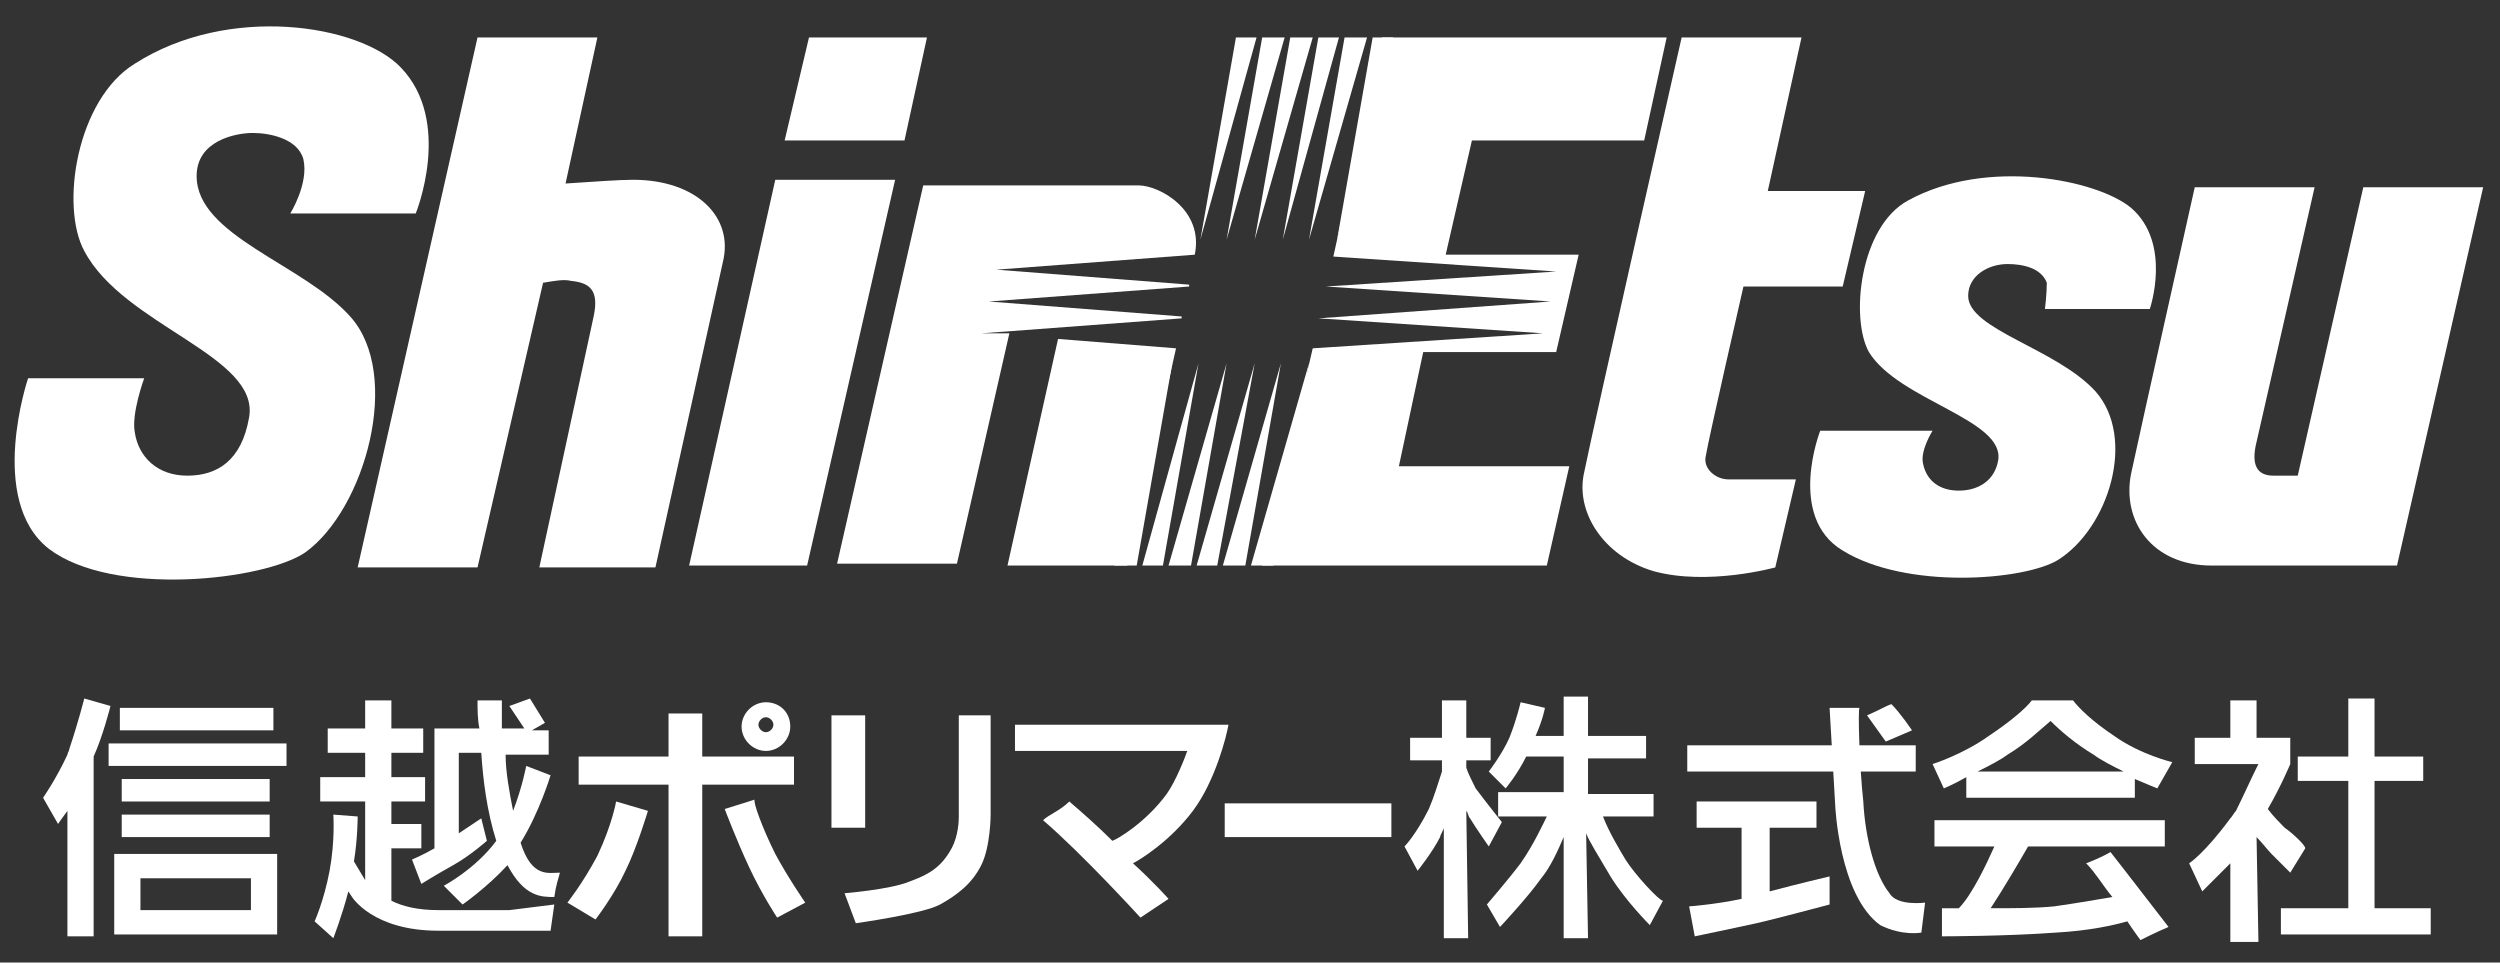
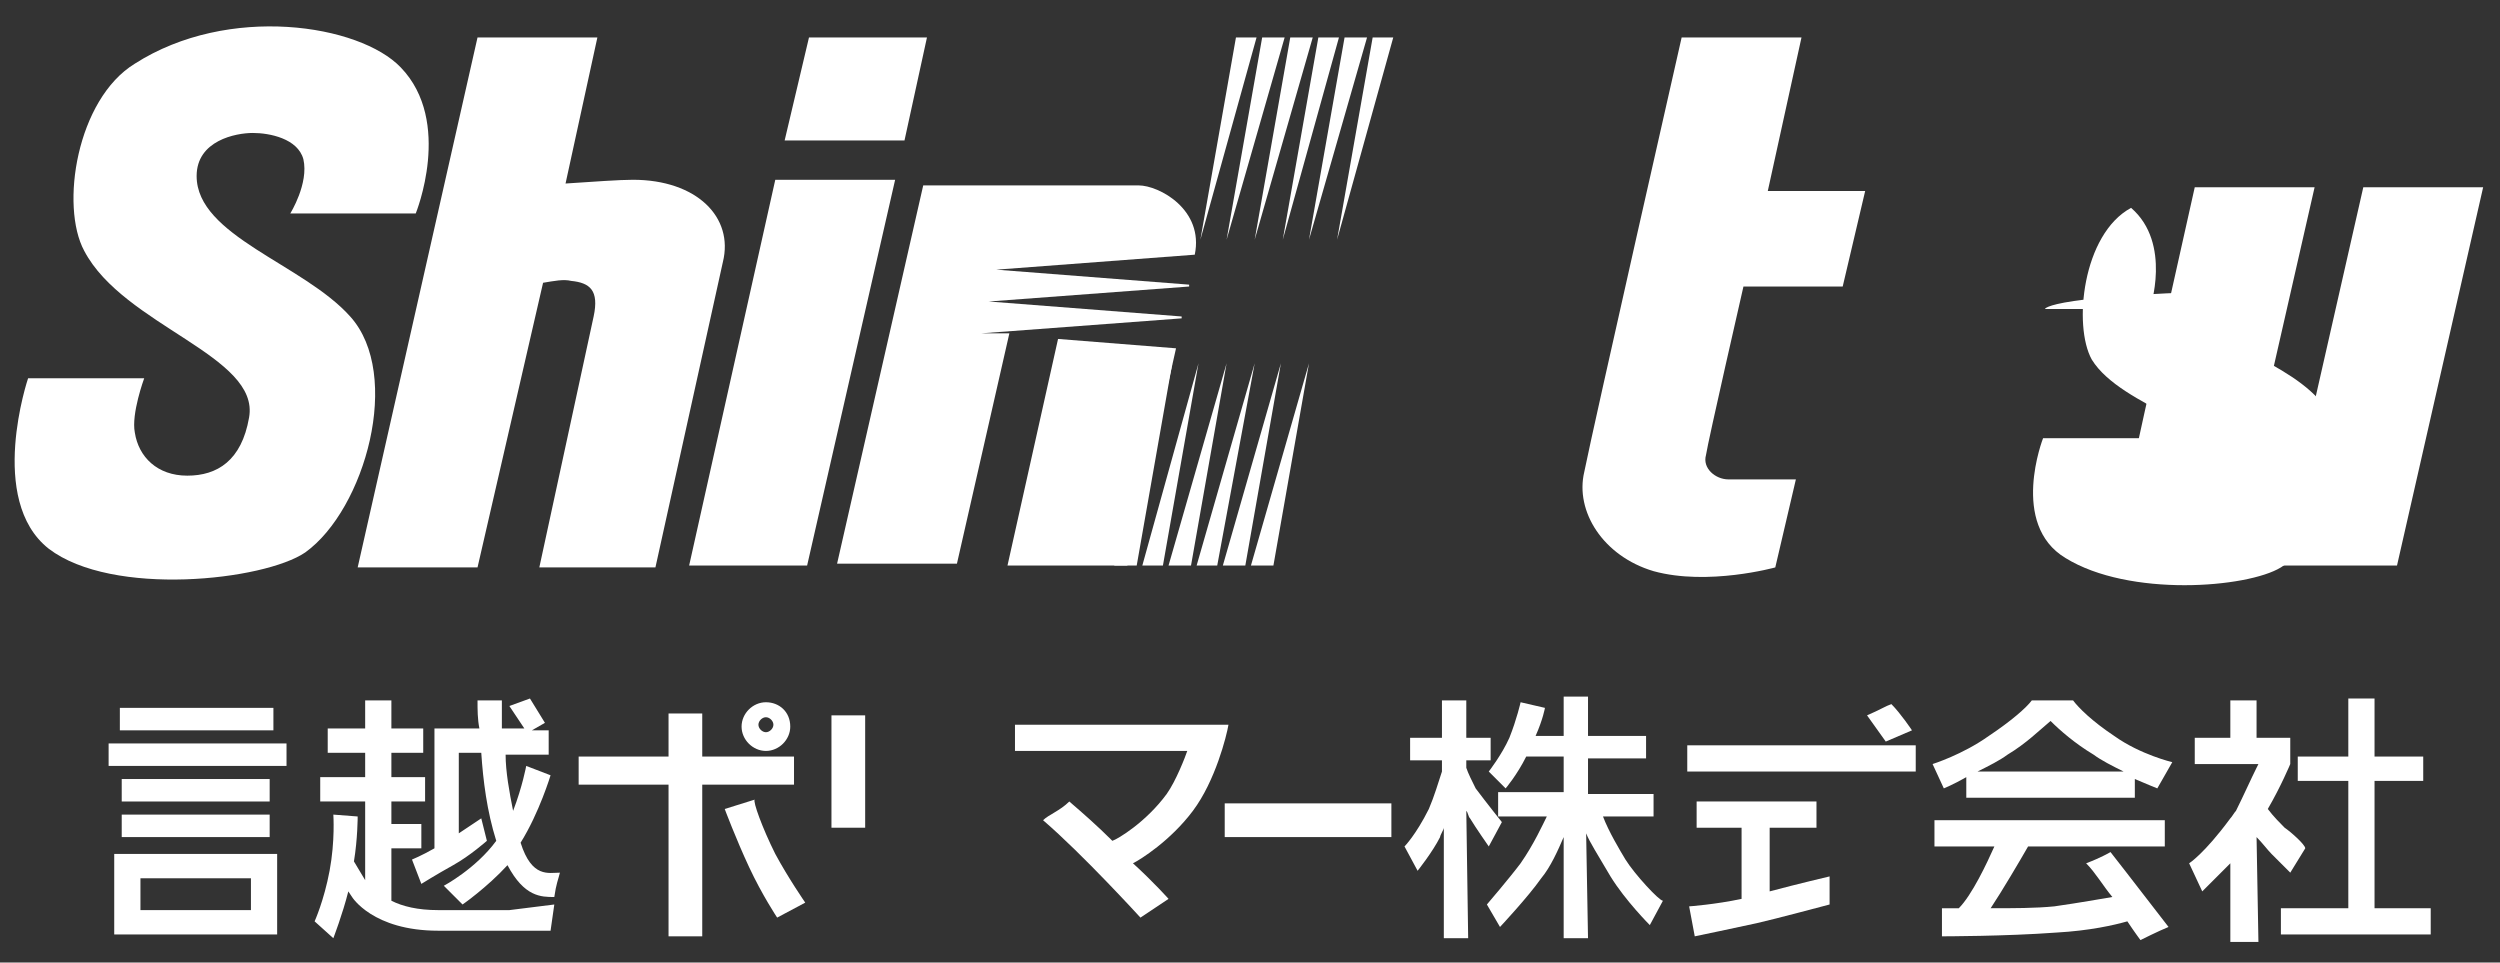
<svg xmlns="http://www.w3.org/2000/svg" version="1.1" id="レイヤー_1" x="0px" y="0px" viewBox="0 0 133.5 51.4" style="enable-background:new 0 0 133.5 51.4;" xml:space="preserve">
  <rect x="0" y="0" width="133.5" height="51.4" fill="#333333" stroke="none" />
  <style type="text/css">
	.st0{fill:#FFFFFF;}
</style>
  <g>
    <path class="st0" d="M15.5,11.4h6.7c0,0,2-4.9-0.8-7.8c-2.2-2.3-9.2-3.4-14.2-0.2c-3.1,1.9-4,7.6-2.7,10c2.1,4,9.4,5.6,8.8,8.9   c-0.4,2.3-1.7,3.1-3.3,3.1c-1.6,0-2.6-1-2.8-2.3c-0.2-1,0.5-2.9,0.5-2.9H1.5c0,0-2.2,6.5,1.1,9.1C6,31.9,14.1,31,16.3,29.5   c3.2-2.3,5.2-9.5,2.4-12.6c-2.5-2.8-8.2-4.3-8.2-7.5c0-1.9,2.1-2.3,3-2.3c0.9,0,2.4,0.3,2.7,1.4C16.5,9.8,15.5,11.4,15.5,11.4z" />
-     <path class="st0" d="M109.2,16.5h5.6c0,0,1.2-3.5-1-5.4c-1.8-1.5-7.7-2.7-11.9-0.4c-2.6,1.4-3.1,6.3-2.1,8.1   c1.6,2.6,7.3,3.6,6.9,5.8c-0.2,1.1-1.1,1.6-2.1,1.6c-1,0-1.7-0.5-1.9-1.4c-0.2-0.7,0.5-1.8,0.5-1.8h-6c0,0-1.8,4.6,1.2,6.4   c3.4,2.1,9.7,1.6,11.5,0.5c2.7-1.7,4.2-6.5,2-9c-2.1-2.3-6.8-3.3-6.8-5.1c0-1.1,1.1-1.7,2.1-1.7c0.8,0,1.8,0.2,2.1,1   C109.3,15.7,109.2,16.5,109.2,16.5z" />
+     <path class="st0" d="M109.2,16.5h5.6c0,0,1.2-3.5-1-5.4c-2.6,1.4-3.1,6.3-2.1,8.1   c1.6,2.6,7.3,3.6,6.9,5.8c-0.2,1.1-1.1,1.6-2.1,1.6c-1,0-1.7-0.5-1.9-1.4c-0.2-0.7,0.5-1.8,0.5-1.8h-6c0,0-1.8,4.6,1.2,6.4   c3.4,2.1,9.7,1.6,11.5,0.5c2.7-1.7,4.2-6.5,2-9c-2.1-2.3-6.8-3.3-6.8-5.1c0-1.1,1.1-1.7,2.1-1.7c0.8,0,1.8,0.2,2.1,1   C109.3,15.7,109.2,16.5,109.2,16.5z" />
    <path class="st0" d="M33.8,9.6c-0.7,0-2.1,0.1-3.6,0.2L31.9,2h-6.4l-6.4,28.3h6.4L29,15.1c0.6-0.1,1.1-0.2,1.5-0.1   c1,0.1,1.5,0.5,1.2,1.9c-0.3,1.4-2.9,13.4-2.9,13.4H35c0,0,3.2-14.5,3.6-16.3C39.2,11.6,37.2,9.6,33.8,9.6z" />
    <polygon class="st0" points="48.3,7.5 49.5,2 43.2,2 41.9,7.5  " />
    <polygon class="st0" points="41.4,9.6 36.8,30.2 43.1,30.2 47.8,9.6  " />
    <path class="st0" d="M98.4,15.3l1.2-5.1h-5.2L96.2,2h-6.4c0,0-4.7,20.7-5.2,23.2c-0.5,2.1,1,4.5,3.7,5.3c2.9,0.8,6.5-0.2,6.5-0.2   l1.1-4.7c0,0-3,0-3.6,0c-0.7,0-1.4-0.6-1.2-1.3c0.1-0.7,2-9,2-9H98.4z" />
    <path class="st0" d="M118.1,30.2c1.6,0,9.9,0,9.9,0l4.6-20.2h-6.4l-3.5,15.4c0,0-0.4,0-1.3,0c-0.9,0-1.2-0.6-0.9-1.8   c0.2-0.9,3.1-13.6,3.1-13.6h-6.4c0,0-3,13.4-3.4,15.3C113.3,27.8,114.9,30.2,118.1,30.2z" />
    <g>
      <path class="st0" d="M52.4,17.8L63.1,17c0,0,0,0,0-0.1l-10.3-0.8l10.7-0.8c0,0,0,0,0-0.1l-10.3-0.8l10.6-0.8    c0.5-2.4-1.9-3.7-3-3.7c-1.6,0-11.5,0-11.5,0l-4.6,20.2h6.4l2.8-12.3L52.4,17.8z" />
      <path class="st0" d="M56.5,18.1l-2.7,12.1h6.4c0,0,1.5-6.7,2.6-11.6L56.5,18.1z" />
    </g>
-     <polygon class="st0" points="87.8,7.5 89,2 73.8,2 71.2,13.7 83.1,14.5 70.8,15.3 70.8,15.3 82.8,16.1 70.4,17 70.4,17 82.4,17.8    70.1,18.6 67.4,30.2 82.6,30.2 83.8,24.9 74.7,24.9 76,18.8 83.1,18.8 84.3,13.6 77.2,13.6 78.6,7.5  " />
    <g>
      <polygon class="st0" points="71.4,12.8 73.3,2 74.4,2   " />
      <polygon class="st0" points="69.9,12.8 71.8,2 73,2   " />
      <polygon class="st0" points="68.5,12.8 70.4,2 71.5,2   " />
      <polygon class="st0" points="67,12.8 68.9,2 70.1,2   " />
      <polygon class="st0" points="65.5,12.8 67.4,2 68.6,2   " />
      <polygon class="st0" points="64.1,12.8 66,2 67.1,2   " />
    </g>
    <g>
      <polygon class="st0" points="62.6,19.4 60.7,30.2 59.5,30.2   " />
      <polygon class="st0" points="64,19.4 62.1,30.2 61,30.2   " />
      <polygon class="st0" points="65.5,19.4 63.6,30.2 62.4,30.2   " />
      <polygon class="st0" points="67,19.4 65,30.2 63.9,30.2   " />
      <polygon class="st0" points="68.4,19.4 66.5,30.2 65.3,30.2   " />
      <polygon class="st0" points="69.9,19.4 68,30.2 66.8,30.2   " />
    </g>
  </g>
  <g>
    <g>
      <polygon class="st0" points="126.8,48.5 126.8,41.7 129.4,41.7 129.4,40.4 126.8,40.4 126.8,37.3 125.4,37.3 125.4,40.4     122.7,40.4 122.7,41.7 125.4,41.7 125.4,48.5 121.8,48.5 121.8,49.9 129.8,49.9 129.8,48.5   " />
      <path class="st0" d="M122,44.2c-0.2-0.2-0.6-0.6-0.9-1c0.7-1.2,1.2-2.4,1.2-2.4v-1.4h-1.8v-2h-1.4v2h-1.9v1.4h1.9h1.5l-0.1,0.2    c-0.3,0.6-0.7,1.5-1.1,2.3c-0.1,0.1-0.2,0.3-0.3,0.4c-1.4,1.9-2.2,2.4-2.2,2.4l0.7,1.5c0,0,0.7-0.7,1.5-1.5v4.2h1.5l-0.1-5.6    c0.3,0.3,0.6,0.7,0.8,0.9c0.5,0.5,1,1,1,1l0.8-1.3C123.1,45.1,122.3,44.4,122,44.2z" />
    </g>
    <g>
      <path class="st0" d="M115.8,49.5c-2-2.6-3.1-4-3.1-4s-0.5,0.3-1.3,0.6c0.5,0.5,0.9,1.2,1.4,1.8c-0.6,0.1-1.7,0.3-3.1,0.5    c-1,0.1-2.2,0.1-3.4,0.1c0.6-0.9,1.6-2.6,2-3.3h7.3l0-1.4h-12.3l0,1.4h3.2c-0.4,0.9-1.2,2.6-1.9,3.3c-0.5,0-0.9,0-0.9,0l0,1.5    c0,0,3.4,0,6.1-0.2c1.8-0.1,3.1-0.4,3.8-0.6c0.4,0.6,0.7,1,0.7,1S115.3,49.7,115.8,49.5z" />
      <path class="st0" d="M116,40.7c0,0-1.7-0.4-3.1-1.4c-1.2-0.8-1.9-1.5-2.2-1.9h-2.2c-0.3,0.4-1.1,1.1-2.3,1.9c-1.4,1-3,1.5-3,1.5    l0.6,1.3c0,0,0.5-0.2,1.2-0.6v1.1h9v-1c0.7,0.3,1.2,0.5,1.2,0.5L116,40.7z M105.6,41.2c0.6-0.3,1.2-0.6,1.6-0.9    c1-0.6,1.7-1.3,2.3-1.8c0.5,0.5,1.3,1.2,2.3,1.8c0.4,0.3,1,0.6,1.6,0.9H105.6z" />
    </g>
    <rect x="65.4" y="42.9" class="st0" width="8.9" height="1.8" />
    <g>
      <rect x="44.4" y="38.2" class="st0" width="1.8" height="6" />
-       <path class="st0" d="M52.9,38.2h-1.7l0,5.4c0,0.5-0.1,1.3-0.5,1.9c-0.6,1-1.4,1.3-2.2,1.6c-1,0.4-3.4,0.6-3.4,0.6l0.6,1.6    c0,0,3.6-0.5,4.5-1c0.9-0.5,1.7-1.1,2.2-2.1c0.5-1,0.5-2.7,0.5-2.7L52.9,38.2z" />
    </g>
    <g>
      <path class="st0" d="M27.8,45c1-1.6,1.6-3.6,1.6-3.6l-1.3-0.5c0,0-0.2,1.1-0.7,2.4c-0.2-1-0.4-2.1-0.4-3h2.3v-1.3h-0.9l0.7-0.4    l-0.8-1.3l-1.1,0.4l0.8,1.2h-1.2c0-0.9,0-1.5,0-1.5s-0.2,0-1.3,0c0,0.5,0,1,0.1,1.5h-1.1h-1.3v1.3v5.1c-0.7,0.4-1.2,0.6-1.2,0.6    l0.5,1.3c0,0,0.8-0.5,1.7-1c0.9-0.5,1.8-1.3,1.8-1.3l-0.3-1.2c0,0-0.6,0.4-1.2,0.8v-4.3h1.2c0.1,1.5,0.3,3.1,0.8,4.7    c-1.1,1.5-2.8,2.4-2.8,2.4l1,1c0,0,1.3-0.9,2.4-2.1c0.9,1.7,1.8,1.7,2.5,1.7c0.1-0.7,0.2-0.9,0.3-1.3C29.3,46.6,28.4,46.9,27.8,45    z" />
      <path class="st0" d="M27.2,48.6c0,0-1,0-3.8,0c-1.1,0-1.9-0.2-2.5-0.5v-2.8h1.6V44h-1.6v-1.2h1.8v-1.3h-1.8v-1.3h1.7v-1.3h-1.7    v-1.5h-1.4v1.5h-2v1.3h2v1.3h-2.4v1.3h2.4V47l-0.6-1c0.2-1.2,0.2-2.4,0.2-2.4l-1.3-0.1c0,0,0.1,1.4-0.2,3    c-0.3,1.6-0.8,2.7-0.8,2.7l1,0.9c0,0,0.5-1.3,0.8-2.5l0.2,0.3c0,0,1.1,1.8,4.6,1.8c2.7,0,6,0,6,0l0.2-1.4L27.2,48.6z" />
    </g>
    <g>
      <rect x="6.4" y="37.8" class="st0" width="8.2" height="1.2" />
      <rect x="6.5" y="41.6" class="st0" width="7.9" height="1.2" />
      <rect x="5.8" y="39.7" class="st0" width="9.5" height="1.2" />
      <rect x="6.5" y="43.5" class="st0" width="7.9" height="1.2" />
-       <path class="st0" d="M5.9,37.7l-1.4-0.4c0,0-0.3,1.2-0.8,2.7c0,0.1-0.1,0.2-0.1,0.3h0v0c-0.6,1.3-1.3,2.3-1.3,2.3l0.8,1.4    c0,0,0.2-0.3,0.5-0.7v6.7H5v-9.6C5.5,39.3,5.9,37.7,5.9,37.7z" />
      <path class="st0" d="M14.9,49.9H6.1v-4.3h8.7V49.9z M13.4,46.9H7.5v1.7h5.9V46.9z" />
    </g>
    <path class="st0" d="M54.2,38.6v1.5h9.2c-0.1,0.3-0.6,1.6-1.1,2.3c-1.1,1.5-2.6,2.4-2.9,2.5c-0.8-0.8-1.6-1.5-2.3-2.1   c-0.5,0.5-1.1,0.7-1.4,1c2.1,1.8,5.2,5.2,5.2,5.2l1.5-1c0,0-0.8-0.9-1.9-1.9c0.4-0.2,2-1.2,3.2-2.8c1.2-1.6,1.8-4,1.9-4.6H54.2z" />
    <g>
      <path class="st0" d="M86.8,45.9c-0.3-0.5-0.9-1.5-1.2-2.3h2.7v-1.2h-3.5v-1.9h3.1v-1.2h-3.1v-2.1h-1.3v2.1H82    c0.4-0.9,0.5-1.5,0.5-1.5l-1.3-0.3c0,0-0.2,0.9-0.6,1.9c-0.4,0.9-1.1,1.8-1.1,1.8l0.9,0.9c0,0,0.6-0.7,1.1-1.7h2v1.9H80v1.3l2.6,0    c-0.2,0.4-0.7,1.5-1.4,2.5c-0.6,0.8-1.8,2.2-1.8,2.2l0.7,1.2c0,0,1.5-1.6,2.2-2.6c0.5-0.6,0.9-1.5,1.2-2.2v5.4h1.3l-0.1-5.6    c0.2,0.5,0.6,1.1,1.3,2.3c0.8,1.3,2.1,2.6,2.1,2.6l0.7-1.3C88.6,48.1,87.3,46.7,86.8,45.9z" />
      <path class="st0" d="M78.8,42.1c-0.2-0.4-0.4-0.8-0.5-1.1v-0.4h1.3v-1.2h-1.3v-2H77v2h-1.7v1.2H77v0.6c-0.2,0.6-0.4,1.3-0.7,2    c-0.7,1.4-1.3,2-1.3,2l0.7,1.3c0,0,0.8-1,1.2-1.8c0-0.1,0.2-0.4,0.2-0.5v5.9h1.3l-0.1-6.8c0.1,0.1,0.1,0.3,0.2,0.4    c0.3,0.5,1,1.5,1,1.5l0.7-1.3C80.2,43.9,79.4,42.9,78.8,42.1z" />
    </g>
    <g>
      <path class="st0" d="M41.4,45.6c0.7,1.3,1.6,2.6,1.6,2.6L41.5,49c0,0-0.8-1.2-1.5-2.7c-0.7-1.5-1.3-3.1-1.3-3.1l1.6-0.5    C40.2,42.8,40.7,44.2,41.4,45.6z" />
-       <path class="st0" d="M33.4,46.5c-0.6,1.3-1.6,2.6-1.6,2.6l-1.5-0.9c0,0,0.8-1,1.6-2.5c0.8-1.7,1-2.9,1-2.9l1.7,0.5    C34.6,43.3,34,45.3,33.4,46.5z" />
      <polygon class="st0" points="42.4,40.4 37.5,40.4 37.5,38.1 35.7,38.1 35.7,40.4 30.9,40.4 30.9,41.9 35.7,41.9 35.7,50 37.5,50     37.5,41.9 42.4,41.9   " />
      <path class="st0" d="M42.2,38.8c0,0.7-0.6,1.3-1.3,1.3c-0.7,0-1.3-0.6-1.3-1.3c0-0.7,0.6-1.3,1.3-1.3C41.6,37.5,42.2,38,42.2,38.8    z M40.9,38.3c-0.2,0-0.4,0.2-0.4,0.4c0,0.2,0.2,0.4,0.4,0.4c0.2,0,0.4-0.2,0.4-0.4C41.3,38.5,41.1,38.3,40.9,38.3z" />
    </g>
    <g>
      <path class="st0" d="M97.7,46.8c0,0-1.7,0.4-3.2,0.8v-3.4H97v-1.4h-6.4v1.4H93v3.8c-1.4,0.3-2.8,0.4-2.8,0.4l0.3,1.6    c0,0,2.4-0.5,3.3-0.7c0.9-0.2,3.9-1,3.9-1L97.7,46.8z" />
      <rect x="90.1" y="39.8" class="st0" width="12.2" height="1.4" />
-       <path class="st0" d="M99.5,42.8c0.1,1.9,0.6,3.9,1.4,4.9c0.4,0.7,1.9,0.5,1.9,0.5l-0.2,1.6c0,0-1,0.2-2.2-0.4    C98.2,47.8,98,43,98,43l-0.3-5.2l1.6,0C99.2,37.8,99.3,41,99.5,42.8z" />
      <path class="st0" d="M102.1,39l-1.4,0.6c0,0-0.5-0.7-1-1.4c0.7-0.3,1-0.5,1.3-0.6C101.5,38.1,102.1,39,102.1,39z" />
    </g>
  </g>
</svg>